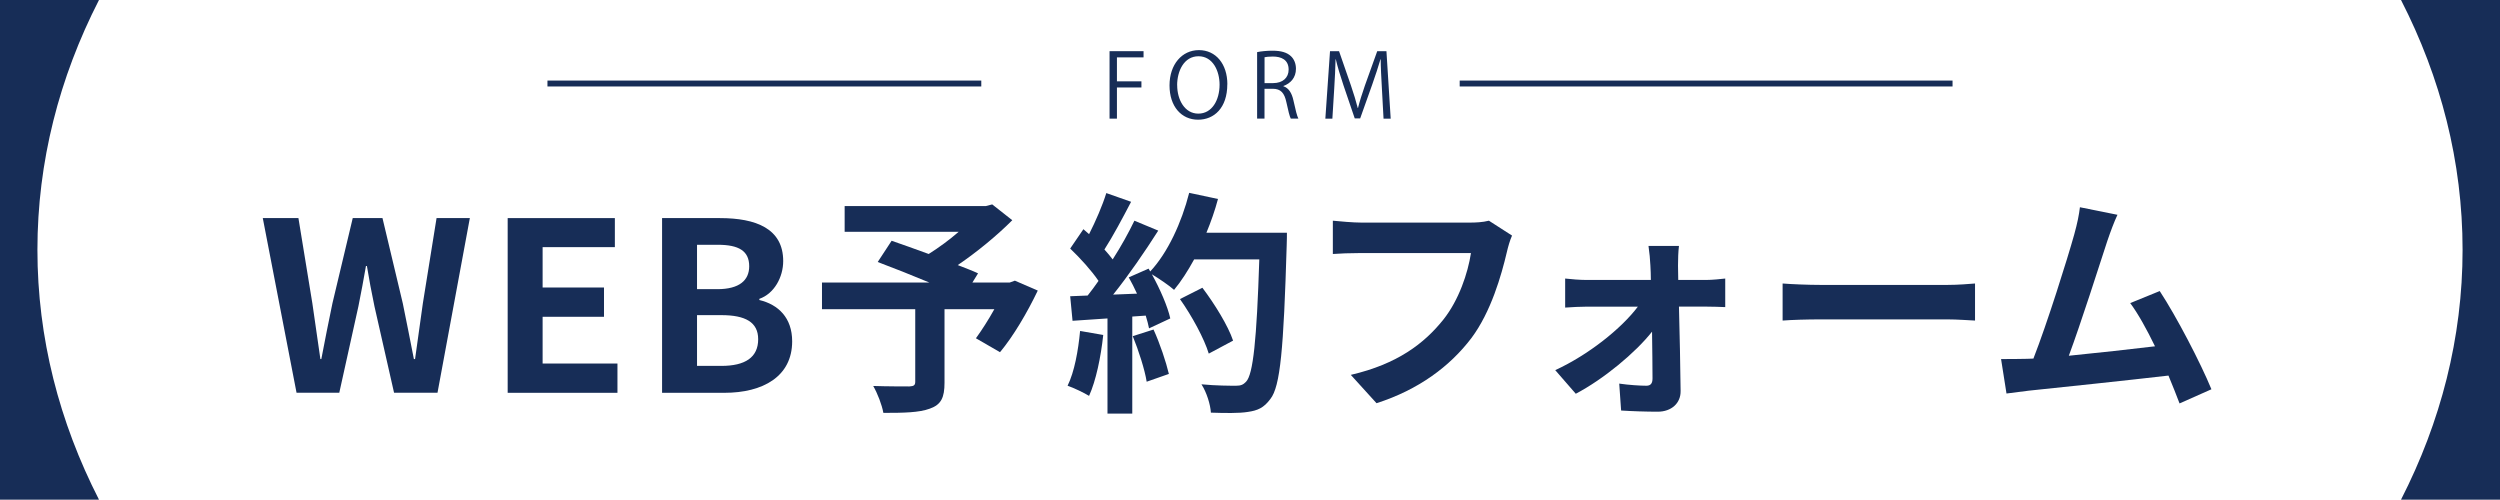
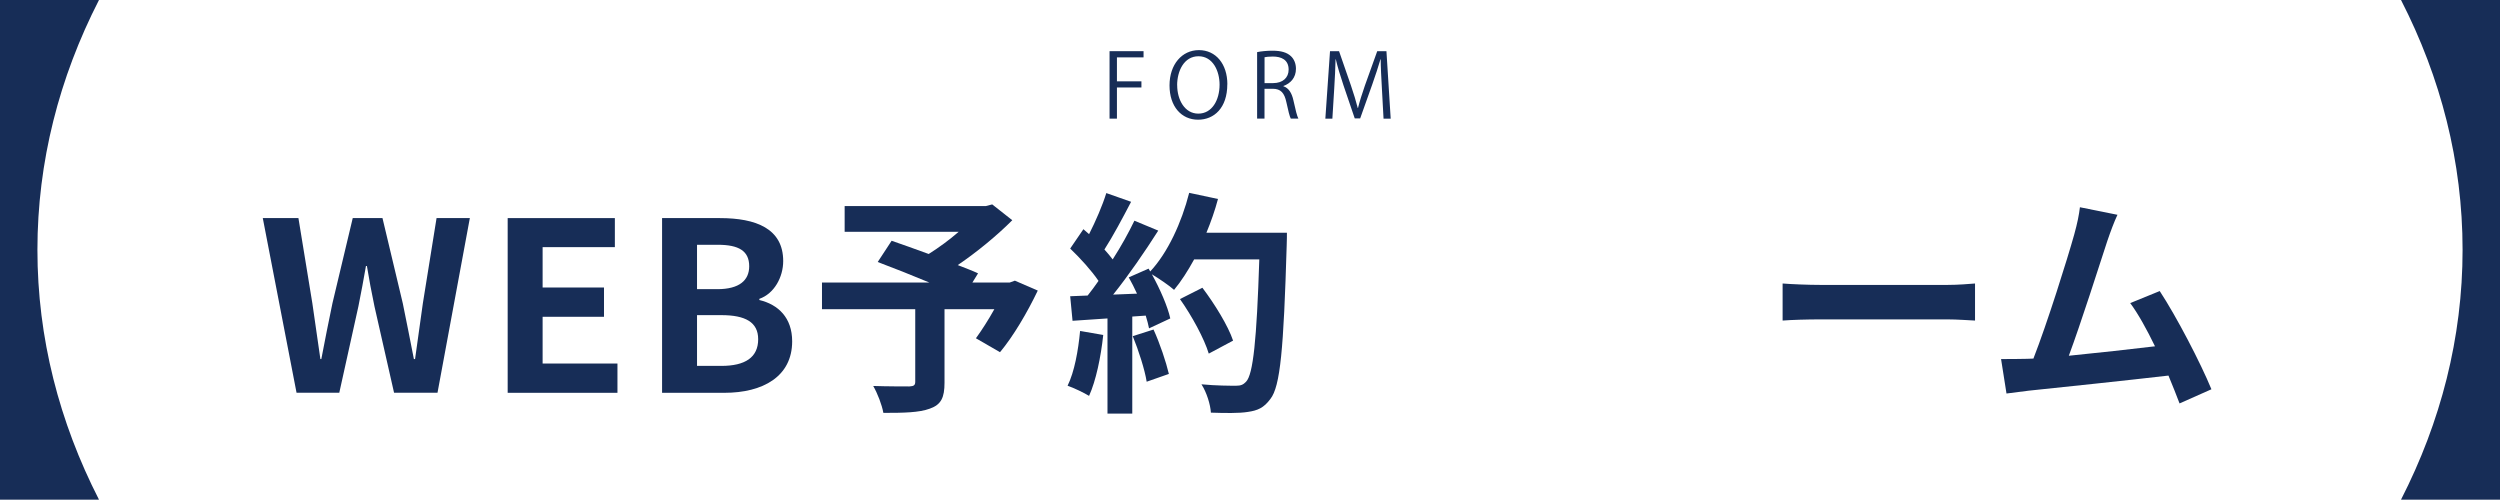
<svg xmlns="http://www.w3.org/2000/svg" width="423.55" height="84.65" viewBox="0 0 423.55 84.65">
  <defs>
    <style>
      .d {
        fill: #172d57;
      }

      .e {
        fill: none;
        stroke: #172d57;
      }
    </style>
  </defs>
  <g id="a" data-name="レイヤー 1" />
  <g id="b" data-name="レイヤー 2">
    <g id="c" data-name="レイヤー 1">
      <g>
        <g>
          <path class="d" d="M44.52,36.95h6.04l2.36,14.44c.44,3.12,.92,6.28,1.36,9.44h.16c.6-3.16,1.24-6.36,1.88-9.44l3.44-14.44h5.04l3.44,14.44c.64,3.04,1.24,6.24,1.88,9.44h.2c.44-3.2,.88-6.36,1.32-9.44l2.32-14.44h5.64l-5.48,29.59h-7.36l-3.32-14.64c-.48-2.32-.92-4.6-1.28-6.84h-.16c-.4,2.24-.8,4.52-1.28,6.84l-3.24,14.64h-7.24l-5.72-29.59Z" />
          <path class="d" d="M86.01,36.95h18.16v4.92h-12.24v6.84h10.4v4.96h-10.4v7.92h12.68v4.96h-18.6v-29.59Z" />
          <path class="d" d="M112.17,36.95h9.8c6.08,0,10.72,1.76,10.72,7.28,0,2.72-1.52,5.52-4.04,6.4v.2c3.2,.76,5.56,3,5.56,7,0,5.96-4.96,8.72-11.48,8.72h-10.56v-29.59Zm9.36,12.04c3.76,0,5.4-1.52,5.4-3.88,0-2.6-1.76-3.64-5.32-3.64h-3.52v7.52h3.44Zm.68,13c4.04,0,6.24-1.44,6.24-4.52,0-2.88-2.16-4.08-6.24-4.08h-4.12v8.6h4.12Z" />
          <path class="d" d="M175.82,49.23c-1.8,3.76-4.16,7.76-6.4,10.44l-4.08-2.36c.96-1.32,2.12-3.12,3.12-4.92h-8.44v12.44c0,2.52-.56,3.72-2.48,4.4-1.84,.68-4.44,.72-7.88,.72-.24-1.36-1-3.32-1.72-4.56,2.36,.08,5.32,.08,6.12,.08,.76-.04,1-.2,1-.8v-12.28h-15.8v-4.52h18.2c-2.96-1.24-6.2-2.52-8.76-3.48l2.36-3.6c1.8,.64,4.04,1.4,6.28,2.24,1.72-1.08,3.52-2.4,5.08-3.76h-19.32v-4.36h23.92l1.08-.28,3.4,2.68c-2.56,2.56-5.88,5.32-9.24,7.6,1.32,.52,2.52,.96,3.44,1.4l-.96,1.56h6.32l.88-.32,3.88,1.68Z" />
          <path class="d" d="M186.91,56.75c-.4,3.76-1.24,7.76-2.4,10.32-.84-.52-2.6-1.36-3.64-1.72,1.16-2.36,1.8-5.92,2.12-9.28l3.92,.68Zm31.12-17.32s0,1.6-.04,2.2c-.52,17.52-1.08,23.84-2.76,25.96-1.12,1.52-2.16,1.96-3.84,2.2-1.44,.24-3.92,.2-6.24,.12-.08-1.36-.72-3.44-1.6-4.8,2.52,.24,4.8,.24,5.88,.24,.76,0,1.2-.16,1.68-.68,1.2-1.24,1.8-7.08,2.24-20.72h-11.04c-1.08,1.96-2.2,3.72-3.4,5.16-.8-.72-2.56-1.92-3.76-2.64,1.4,2.52,2.68,5.48,3.12,7.48l-3.6,1.68c-.12-.64-.32-1.36-.56-2.16l-2.28,.16v16.44h-4.2v-16.12l-5.92,.4-.4-4.16,2.96-.12c.6-.76,1.24-1.6,1.84-2.48-1.16-1.72-3.12-3.88-4.8-5.48l2.24-3.28c.32,.28,.64,.56,.96,.84,1.12-2.2,2.28-4.88,2.92-6.96l4.2,1.48c-1.44,2.76-3.08,5.84-4.52,8.08,.52,.56,1,1.16,1.4,1.68,1.44-2.24,2.72-4.56,3.68-6.56l4.04,1.68c-2.24,3.52-5.04,7.6-7.64,10.84l4.04-.16c-.44-.96-.92-1.92-1.4-2.76l3.36-1.48,.28,.48c2.96-3.16,5.32-8.28,6.6-13.32l4.88,1.04c-.52,1.96-1.2,3.88-1.96,5.72h13.64Zm-22.6,16.4c1.08,2.36,2.12,5.48,2.6,7.52l-3.76,1.32c-.32-2.04-1.36-5.28-2.36-7.72l3.52-1.12Zm9.36,4.08c-.76-2.52-2.84-6.36-4.88-9.24l3.8-1.92c2.08,2.76,4.36,6.44,5.2,8.96l-4.12,2.2Z" />
-           <path class="d" d="M256.17,39.91c-.36,.8-.68,1.92-.88,2.8-.92,3.92-2.68,10.12-6,14.56-3.64,4.8-8.96,8.76-16.08,11.04l-4.36-4.8c7.92-1.84,12.44-5.32,15.68-9.36,2.64-3.32,4.16-7.88,4.68-11.28h-18.64c-1.8,0-3.72,.08-4.76,.16v-5.64c1.2,.12,3.48,.32,4.8,.32h18.48c.8,0,2.08-.04,3.16-.32l3.92,2.52Z" />
-           <path class="d" d="M289.05,47.43c1.04,0,2.56-.16,3.24-.24v4.84c-.92-.04-2.16-.08-3.04-.08h-4.8c.12,4.76,.24,10.2,.28,14.28,.04,2.08-1.56,3.52-3.88,3.52-1.92,0-4.4-.08-6.2-.2l-.32-4.56c1.64,.24,3.56,.36,4.6,.36,.76,0,1.04-.44,1.04-1.24,0-1.96-.04-4.88-.08-7.92-2.8,3.56-8.2,8.04-12.92,10.52l-3.48-4c5.64-2.6,11.2-7.04,14-10.76h-8.56c-1.16,0-2.6,.08-3.76,.16v-4.92c.96,.12,2.6,.24,3.64,.24h10.88c0-.88-.04-1.68-.08-2.44-.04-.96-.16-2.24-.32-3.32h5.16c-.12,.96-.16,2.24-.16,3.32l.04,2.44h4.72Z" />
          <path class="d" d="M302.01,48.03c1.44,.12,4.36,.24,6.44,.24h21.48c1.84,0,3.64-.16,4.68-.24v6.28c-.96-.04-3-.2-4.68-.2h-21.48c-2.28,0-4.96,.08-6.44,.2v-6.28Z" />
          <path class="d" d="M369.26,68.35c-.52-1.36-1.16-3-1.88-4.72-6.52,.76-18.64,2.04-23.68,2.56-1,.12-2.48,.32-3.76,.48l-.92-5.84c1.36,0,3.08,0,4.4-.04l1.08-.04c2.32-5.92,5.76-16.88,6.92-21.04,.56-2.04,.8-3.28,.96-4.6l6.36,1.28c-.56,1.2-1.12,2.68-1.72,4.44-1.28,3.92-4.52,14.08-6.52,19.44,4.88-.48,10.56-1.12,14.6-1.6-1.4-2.88-2.88-5.56-4.2-7.32l5-2.04c2.84,4.32,6.92,12.16,8.76,16.64l-5.4,2.4Z" />
        </g>
        <g>
          <path class="d" d="M6.34,42.32C6.34,27.42,10.03,13.16,16.76,.02v-.02H0V84.65H16.76v-.02c-6.72-13.14-10.42-27.39-10.42-42.3Z" />
          <path class="d" d="M417.21,42.32c0-14.91-3.69-29.17-10.42-42.3v-.02h16.76V84.65h-16.76v-.02c6.72-13.14,10.42-27.39,10.42-42.3Z" />
        </g>
        <g>
          <g>
            <path class="d" d="M187.98,20.1V8.67h5.76v1.05h-4.51v4.06h4.15v1.04h-4.15v5.28h-1.25Z" />
            <path class="d" d="M207.93,14.28c0,4.02-2.25,6-4.95,6-2.83,0-4.84-2.24-4.84-5.81s2.12-5.98,4.98-5.98,4.82,2.34,4.82,5.79Zm-8.49,.17c0,2.43,1.26,4.8,3.58,4.8s3.6-2.29,3.6-4.91c0-2.29-1.12-4.81-3.57-4.81s-3.62,2.49-3.62,4.92Z" />
            <path class="d" d="M217.45,14.62c.88,.29,1.41,1.14,1.68,2.38,.36,1.65,.61,2.66,.84,3.09h-1.29c-.18-.33-.44-1.33-.74-2.76-.33-1.59-.96-2.29-2.31-2.29h-1.4v5.05h-1.25V8.83c.71-.15,1.7-.24,2.6-.24,1.48,0,2.46,.3,3.13,.93,.54,.5,.85,1.27,.85,2.13,0,1.51-.92,2.49-2.13,2.92v.04Zm-1.74-.54c1.59,0,2.61-.9,2.61-2.28,0-1.7-1.27-2.22-2.67-2.22-.67,0-1.16,.06-1.41,.12v4.38h1.47Z" />
            <path class="d" d="M235.63,20.1h-1.23l-.28-5.14c-.09-1.63-.21-3.75-.2-4.92h-.04c-.38,1.29-.84,2.7-1.4,4.29l-2.04,5.73h-.92l-1.91-5.61c-.55-1.65-.99-3.09-1.3-4.41h-.04c-.03,1.4-.12,3.29-.23,5.04l-.31,5.02h-1.19l.79-11.43h1.53l2.01,5.8c.48,1.43,.86,2.64,1.16,3.83h.04c.29-1.16,.67-2.35,1.18-3.83l2.08-5.8h1.56l.72,11.43Z" />
          </g>
-           <line class="e" x1="247.3" y1="14.15" x2="330.8" y2="14.15" />
-           <line class="e" x1="92.75" y1="14.15" x2="166.25" y2="14.15" />
        </g>
      </g>
    </g>
  </g>
</svg>